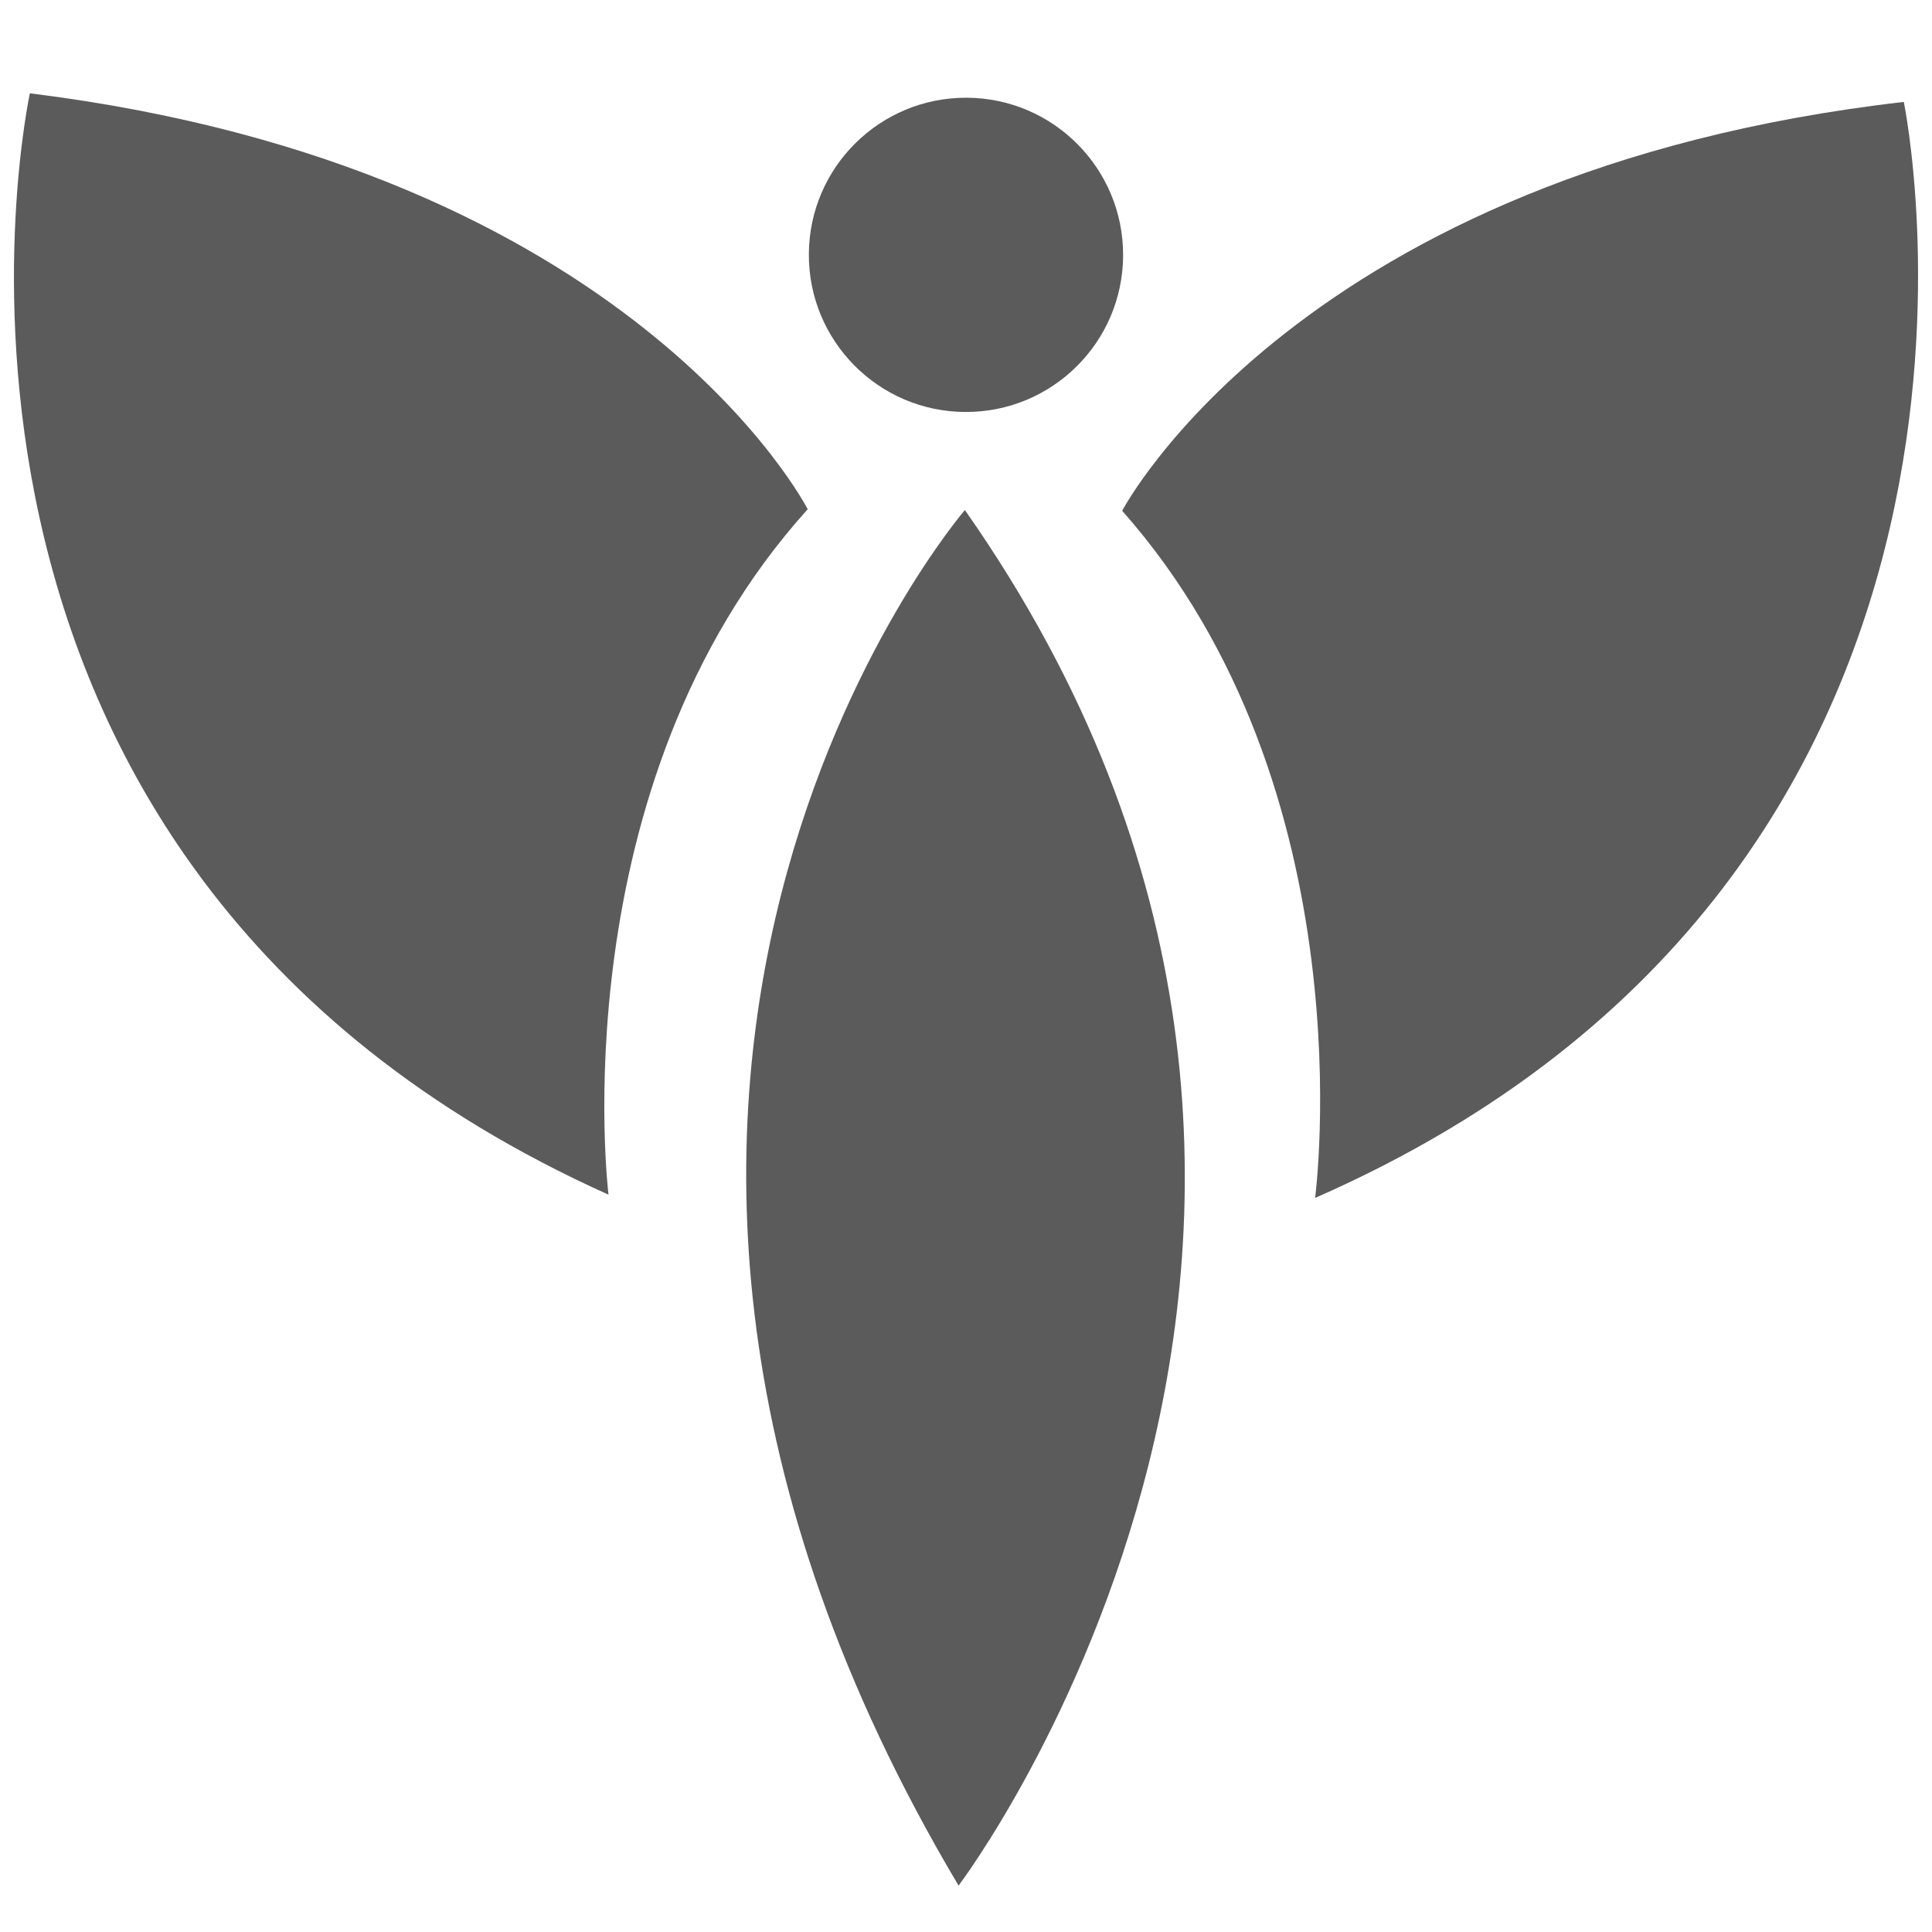
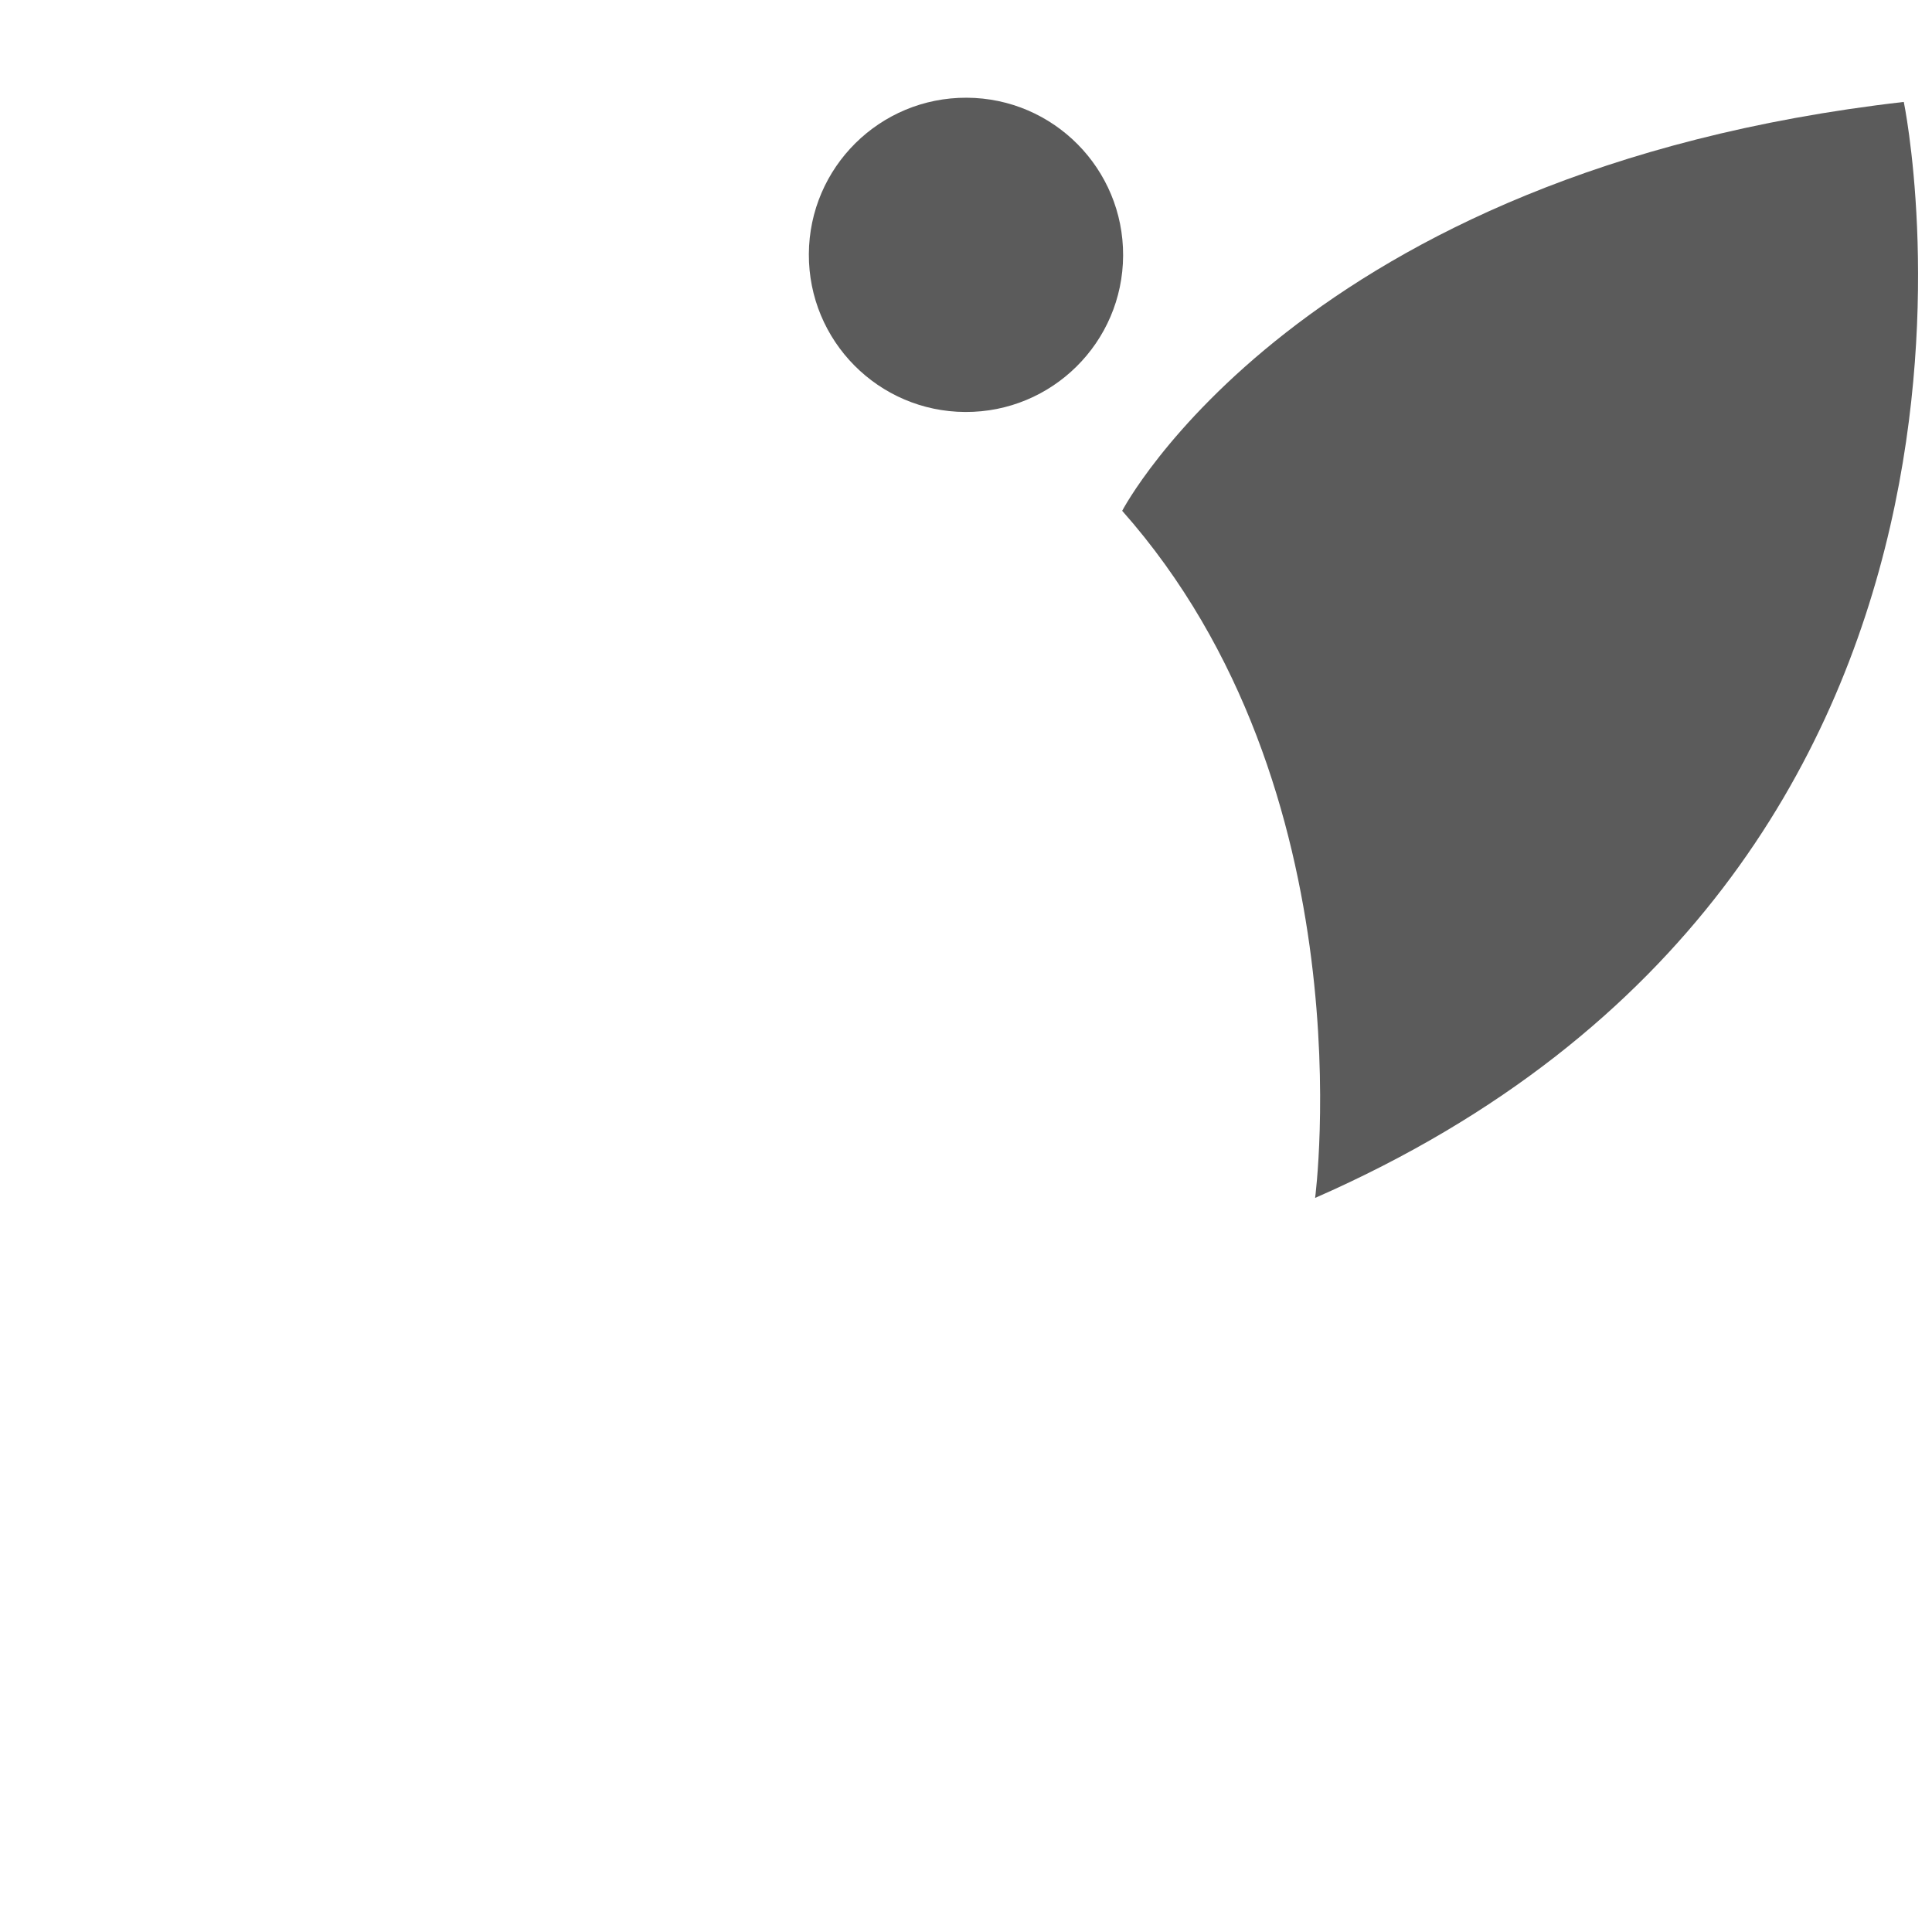
<svg xmlns="http://www.w3.org/2000/svg" id="Layer_1" viewBox="0 0 500 500">
  <defs>
    <style>.cls-1{fill:#5b5b5b;stroke-width:0px;}</style>
  </defs>
-   <path class="cls-1" d="M248.08,487.99s130.64-172.14,1.63-355.99c0,0-126.24,146.56-1.63,355.99" />
-   <path class="cls-1" d="M209.03,131.79S164.08,43.52,7.73,24.15c0,0-43.15,198.32,149.75,285.03,0,0-13.07-105.78,51.55-177.39" />
  <path class="cls-1" d="M290.39,132.16c63.98,72.18,49.96,177.86,49.96,177.86C534.02,225.07,492.7,26.38,492.7,26.38c-156.52,17.95-202.28,105.82-202.28,105.82" />
  <path class="cls-1" d="M249.81,106.62c22.46.1,40.75-18.02,40.85-40.48.1-22.46-18.02-40.75-40.48-40.85-22.46-.1-40.75,18.02-40.85,40.48s18.02,40.75,40.48,40.85" />
</svg>